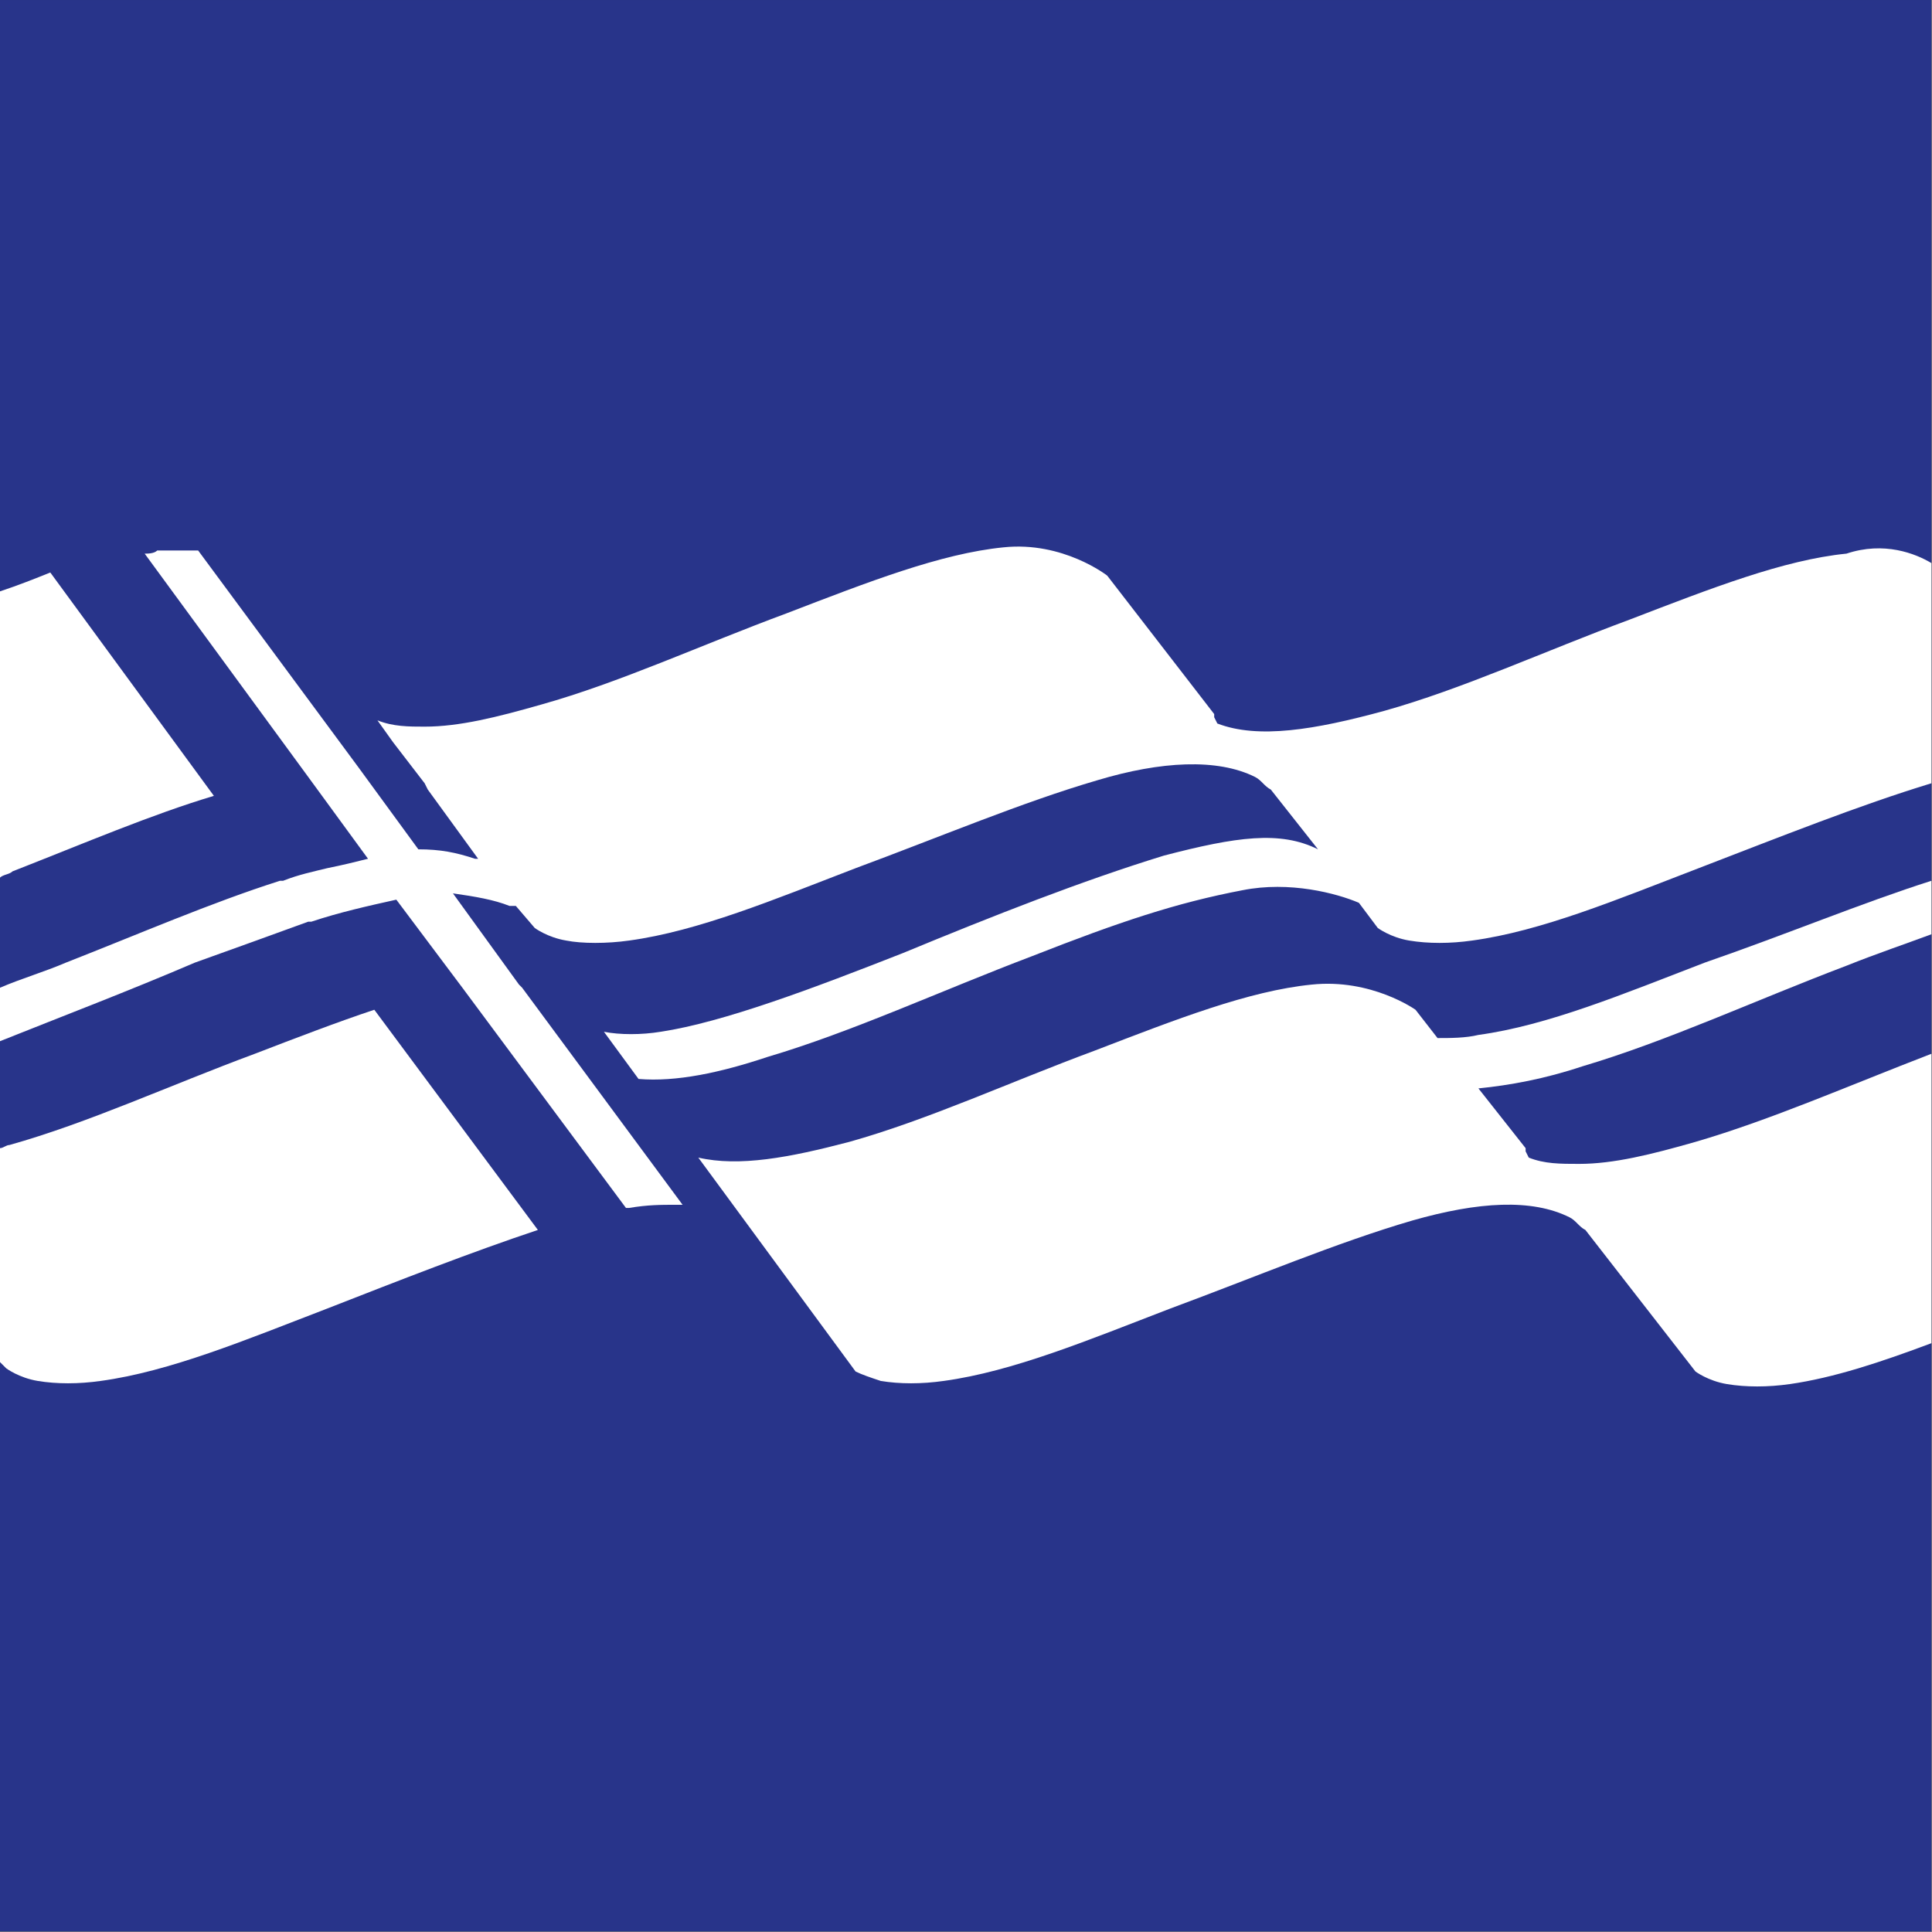
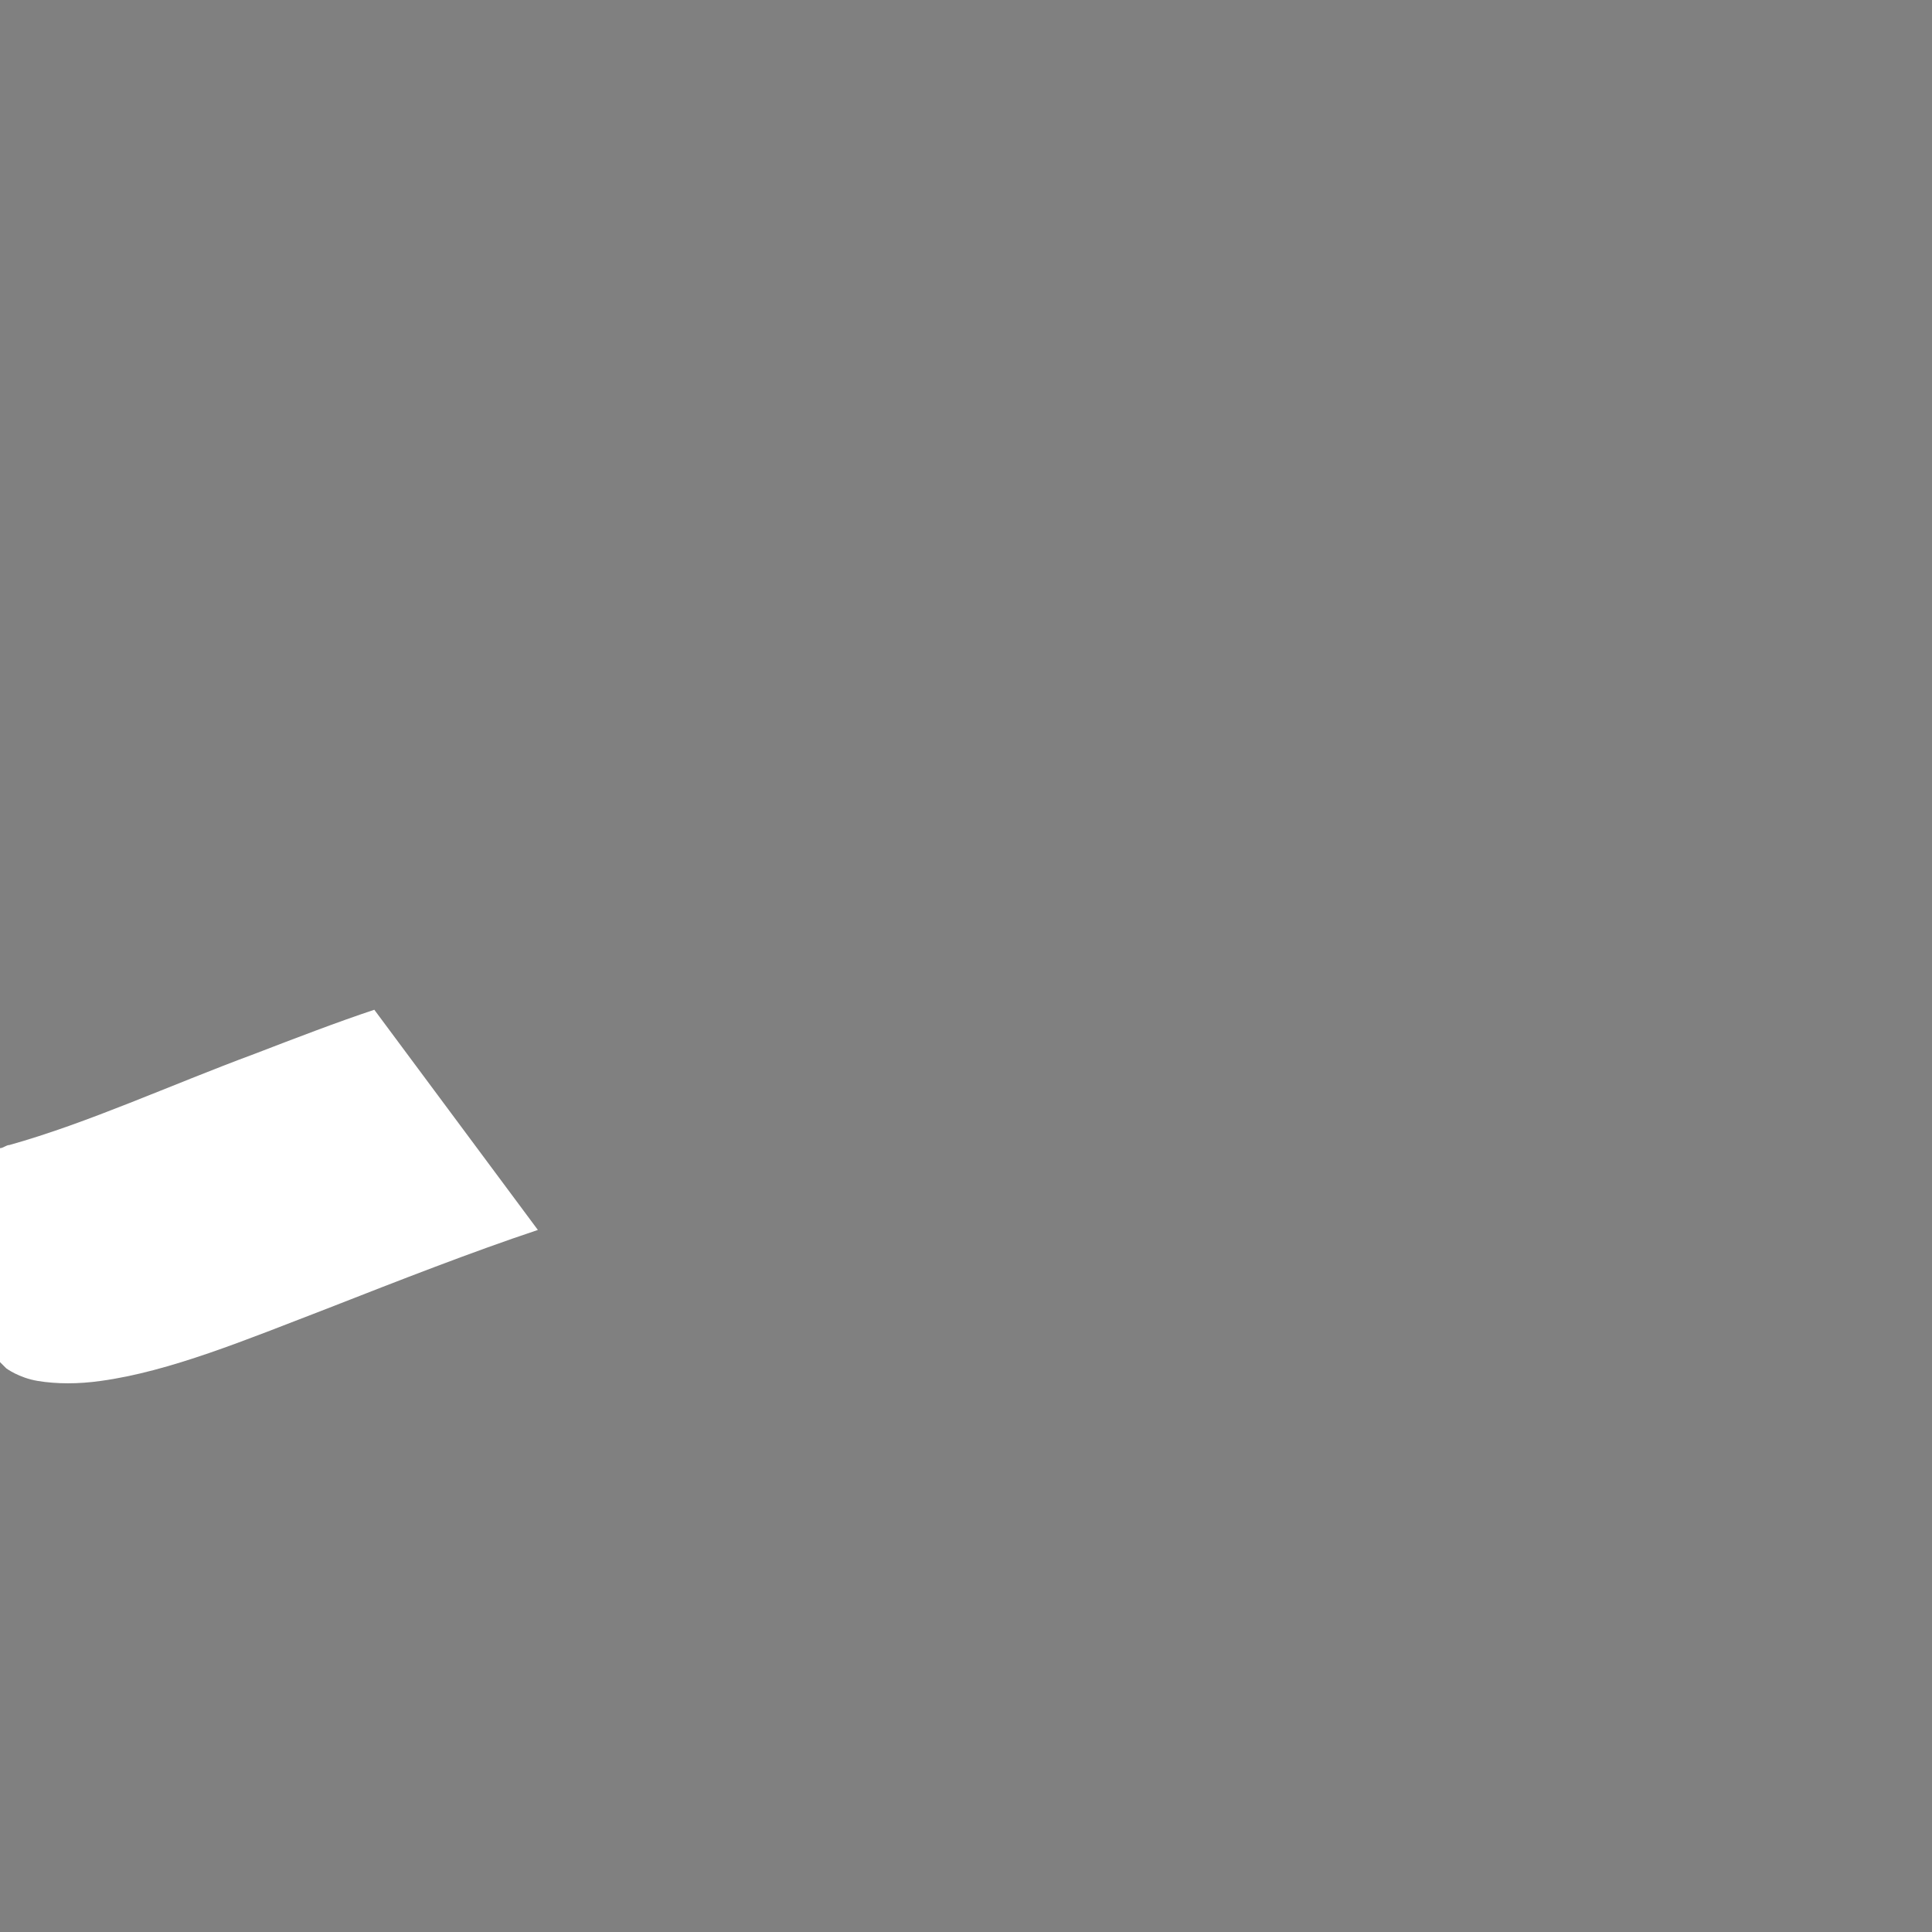
<svg xmlns="http://www.w3.org/2000/svg" width="200px" height="200px" version="1.1" xml:space="preserve" style="fill-rule:evenodd;clip-rule:evenodd;stroke-linejoin:round;stroke-miterlimit:2;">
  <rect width="100%" height="100%" fill="#808080" stroke="none" />
  <g transform="matrix(2.552,0,0,2.552,0,51.042)">
    <g>
      <g transform="matrix(1.276,0,0,1.276,-3.829,-22.425)">
-         <rect x="3" y="1.9" width="61.4" height="61.4" style="fill:#28348a;" />
-       </g>
+         </g>
      <g transform="matrix(1.276,0,0,1.276,-3.829,-22.425)">
        <g>
          <g>
-             <path d="M3.4,29.6C3.3,29.7 3.1,29.7 3,29.8L3,20.7C3.6,20.5 4.1,20.3 4.6,20.1L9.8,27.2C7.8,27.8 5.7,28.7 3.4,29.6Z" style="fill:#fff;fill-rule:nonzero;" />
            <path d="M20.1,41C18,41.7 15.7,42.6 13.4,43.5C10.8,44.5 8.4,45.5 6.2,45.8C5.5,45.9 4.8,45.9 4.2,45.8C3.6,45.7 3.2,45.4 3.2,45.4L3,45.2L3,38.4C3.1,38.4 3.2,38.3 3.3,38.3C5.8,37.6 8.4,36.4 11.1,35.4C12.4,34.9 13.7,34.4 14.9,34L20.1,41Z" style="fill:#fff;fill-rule:nonzero;" />
-             <path d="M64.4,29.9L64.4,31.6C63.6,31.9 62.7,32.2 61.7,32.6C58.8,33.7 56,35 53.3,35.8C52.1,36.2 51,36.4 50,36.5L51.5,38.4L51.5,38.5L51.6,38.7C52.1,38.9 52.6,38.9 53.2,38.9C54.3,38.9 55.5,38.6 56.9,38.2C59.3,37.5 61.8,36.4 64.4,35.4L64.4,44.6C62.8,45.2 61.3,45.7 59.9,45.9C59.2,46 58.5,46 57.9,45.9C57.3,45.8 56.9,45.5 56.9,45.5L53.4,41C53.2,40.9 53.1,40.7 52.9,40.6C51.7,40 50,40.1 47.9,40.7C45.5,41.4 42.9,42.5 40.2,43.5C37.6,44.5 35.2,45.5 33,45.8C32.3,45.9 31.6,45.9 31,45.8C30.7,45.7 30.4,45.6 30.2,45.5L25.2,38.7C26.5,39 28.1,38.7 30,38.2C32.5,37.5 35.1,36.3 37.8,35.3C40.4,34.3 42.7,33.4 44.7,33.2C46.6,33 48,34 48,34L48.7,34.9C49.1,34.9 49.6,34.9 50,34.8C52.2,34.5 54.6,33.5 57.2,32.5C59.8,31.6 62.2,30.6 64.4,29.9Z" style="fill:#fff;fill-rule:nonzero;" />
          </g>
        </g>
-         <path d="M7.6,19.3C7.5,19.3 7.5,19.3 7.6,19.3Z" style="fill:#253786;fill-rule:nonzero;" />
        <path d="M7.6,19.3C7.5,19.3 7.5,19.3 7.6,19.3Z" style="fill:#fff;fill-rule:nonzero;" />
-         <path d="M64.4,19.8L64.4,26.8C62.1,27.5 59.6,28.5 57,29.5C54.4,30.5 52,31.5 49.8,31.8C49.1,31.9 48.4,31.9 47.8,31.8C47.2,31.7 46.8,31.4 46.8,31.4L46.2,30.6C45.5,30.3 44,29.9 42.5,30.2C40.4,30.6 38.6,31.2 35.8,32.3C32.9,33.4 30.1,34.7 27.4,35.5C25.9,36 24.5,36.3 23.3,36.2L22.2,34.7C22.7,34.8 23.4,34.8 24,34.7C26,34.4 28.9,33.3 31.7,32.2C34.6,31 37.4,29.9 40,29.1C42.3,28.5 43.7,28.3 44.9,28.9L43.4,27C43.2,26.9 43.1,26.7 42.9,26.6C41.7,26 39.9,26.1 37.9,26.7C35.5,27.4 32.9,28.5 30.2,29.5C27.6,30.5 25.2,31.5 23,31.8C22.3,31.9 21.5,31.9 21,31.8C20.4,31.7 20,31.4 20,31.4L19.4,30.7L19.2,30.7C18.7,30.5 18.1,30.4 17.4,30.3L19.5,33.2L19.6,33.3L24.7,40.2L24.5,40.2C24,40.2 23.6,40.2 23,40.3L22.9,40.3L17.7,33.3L15.6,30.5C14.7,30.7 13.8,30.9 12.9,31.2L12.8,31.2C11.7,31.6 10.6,32 9.2,32.5C7.1,33.4 5,34.2 3,35L3,33.3C3.7,33 4.4,32.8 5.1,32.5C7.4,31.6 9.7,30.6 11.9,29.9L12,29.9C12.5,29.7 13,29.6 13.4,29.5C13.9,29.4 14.3,29.3 14.7,29.2L12.8,26.6L7.6,19.5C7.7,19.5 7.9,19.5 8,19.4L9.3,19.4L14.4,26.3L16.3,28.9C17,28.9 17.5,29 18.1,29.2L18.2,29.2L16.6,27L16.5,26.8L15.5,25.5L15,24.8C15.5,25 16,25 16.5,25C17.6,25 18.8,24.7 20.2,24.3C22.7,23.6 25.3,22.4 28,21.4C30.6,20.4 32.9,19.5 34.9,19.3C36.8,19.1 38.2,20.2 38.2,20.2L41.6,24.6L41.6,24.7L41.7,24.9C43,25.4 44.8,25.1 47,24.5C49.5,23.8 52.1,22.6 54.8,21.6C57.4,20.6 59.7,19.7 61.7,19.5C62.9,19.1 63.9,19.5 64.4,19.8Z" style="fill:#fff;fill-rule:nonzero;" />
      </g>
    </g>
  </g>
</svg>